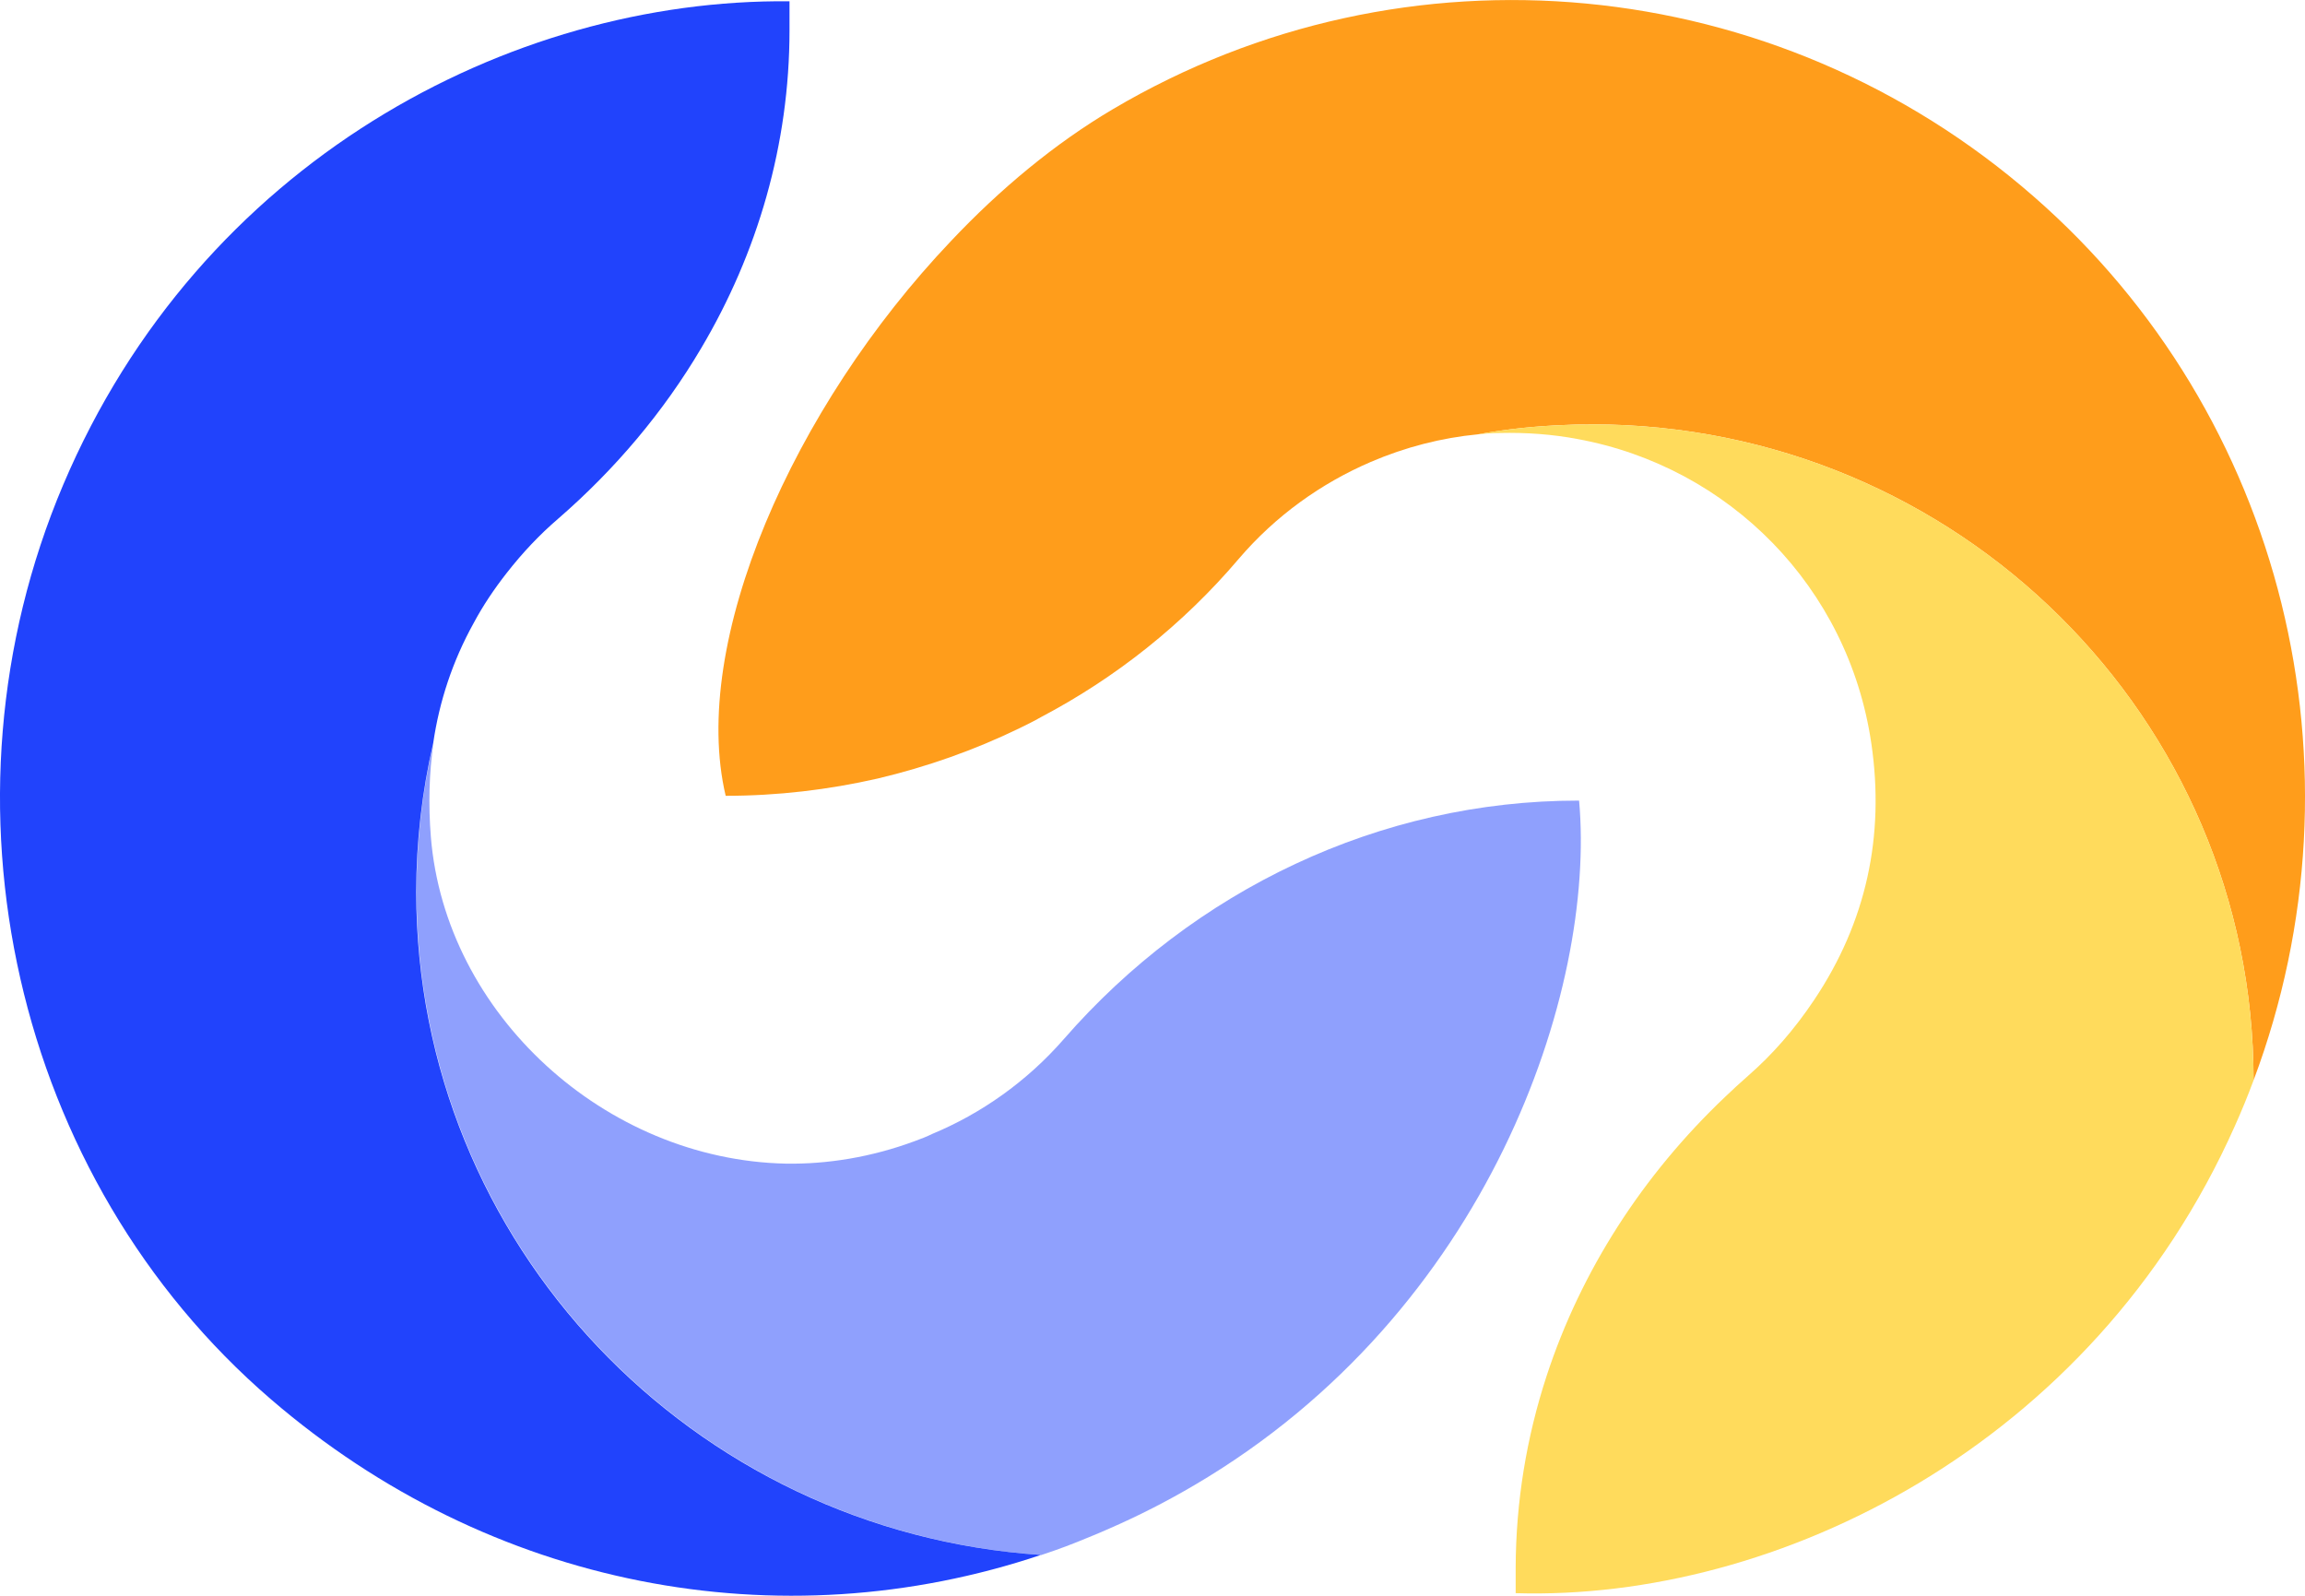
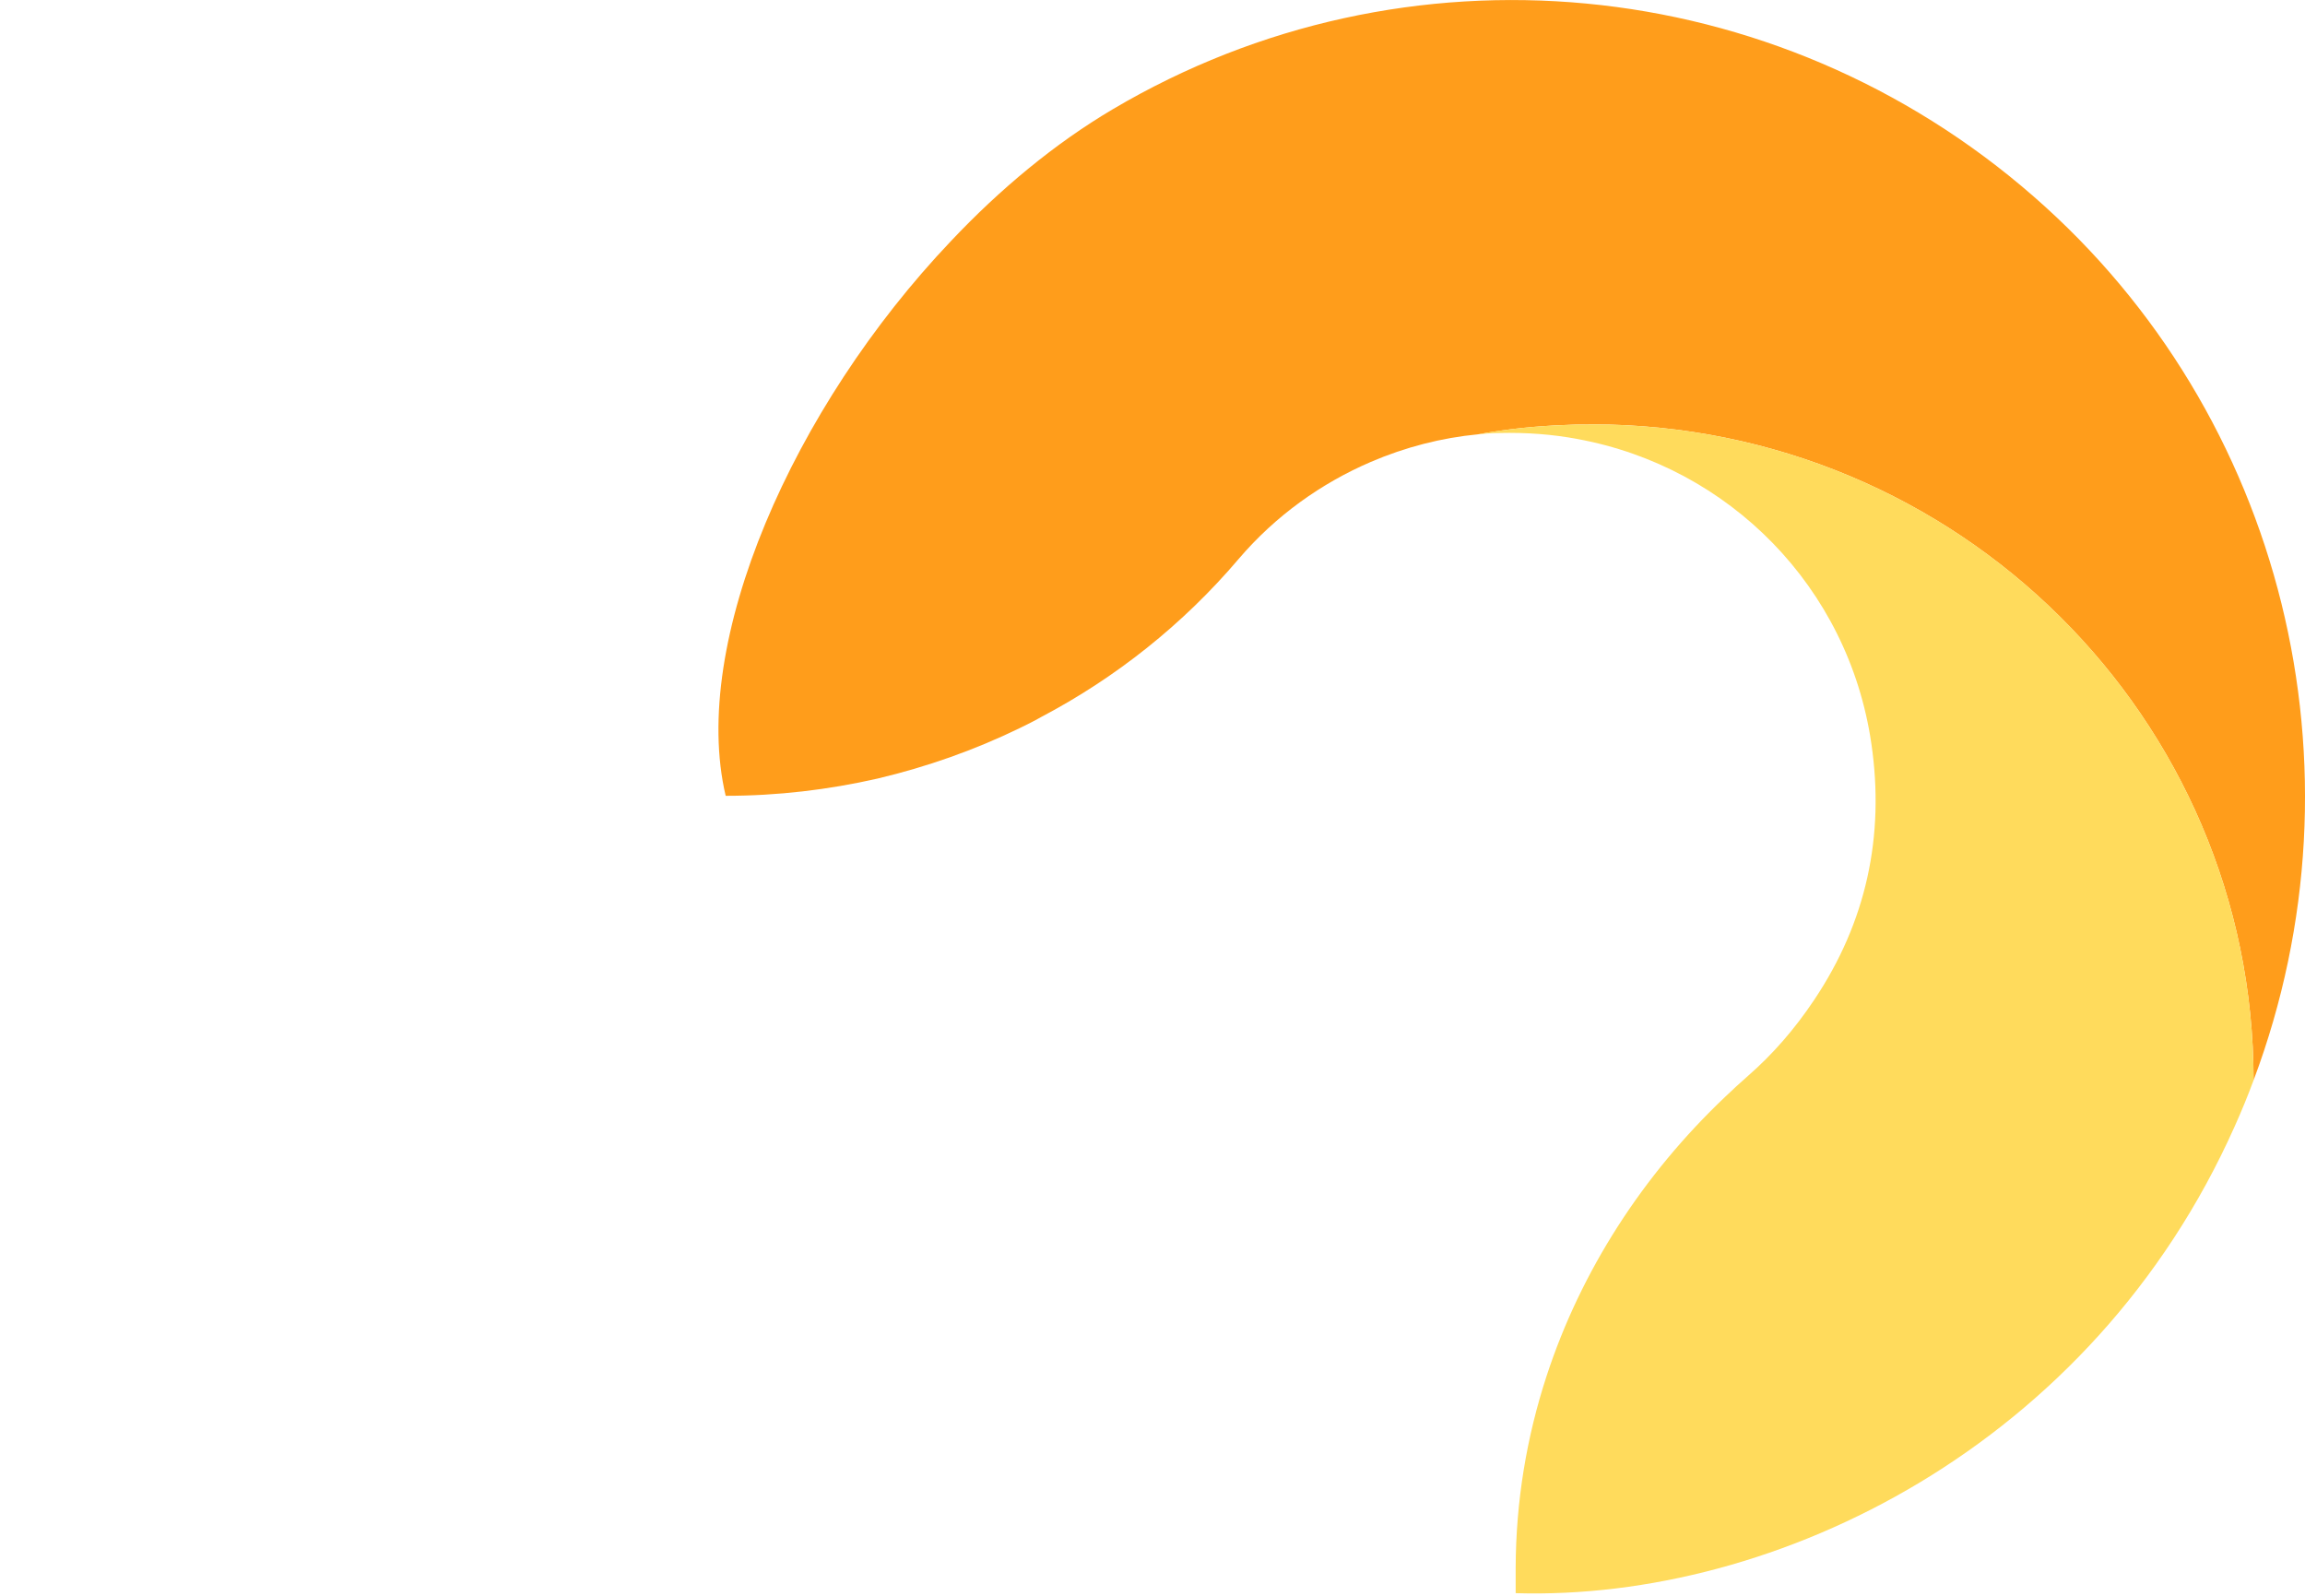
<svg xmlns="http://www.w3.org/2000/svg" width="52" height="36" viewBox="0 0 52 36" fill="none">
  <g clip-path="url(#clip0_9556_270952)">
-     <path d="M23.495 35.074C17.585 37.062 11.056 35.825 6.111 31.566C0.324 26.587 -1.613 18.11 1.425 10.938C4.513 3.654 11.499 -0.034 17.811 0.029V0.687C17.811 3.25 17.094 5.705 15.816 7.859C14.97 9.291 13.878 10.587 12.585 11.708C12.172 12.063 11.794 12.463 11.435 12.921C11.145 13.291 10.894 13.666 10.683 14.061C10.211 14.913 9.911 15.82 9.773 16.765C9.523 17.846 9.39 18.972 9.39 20.127C9.39 28.063 15.614 34.558 23.49 35.079L23.495 35.074Z" fill="#2143FC" />
-     <path opacity="0.5" d="M26.952 33.5C26.322 33.871 25.683 34.197 25.024 34.484C24.867 34.553 24.71 34.621 24.552 34.684C24.203 34.83 23.854 34.962 23.495 35.079C15.62 34.553 9.396 28.058 9.396 20.122C9.396 18.967 9.528 17.841 9.779 16.76C9.681 17.442 9.661 18.148 9.72 18.879C10.044 22.874 13.648 26.168 17.734 26.251C18.668 26.265 19.661 26.105 20.634 25.744C20.772 25.695 20.905 25.642 21.037 25.578C22.124 25.125 23.156 24.409 24.002 23.439C26.932 20.078 31.126 18.061 35.605 18.061H35.624C36.008 22.343 33.589 29.598 26.952 33.5Z" fill="#2143FC" />
    <path d="M45.879 4.433C40.063 -0.648 31.7 -1.438 25.103 2.465C23.8 3.235 22.561 4.263 21.45 5.442C17.885 9.193 15.555 14.494 16.371 17.953C17.536 17.953 18.687 17.817 19.798 17.564C20.909 17.301 21.986 16.921 23.008 16.424C23.166 16.346 23.328 16.268 23.48 16.18C25.166 15.293 26.686 14.09 27.944 12.609C28.78 11.63 29.812 10.899 30.924 10.421C31.705 10.085 32.526 9.876 33.342 9.798C33.977 9.681 34.63 9.612 35.294 9.588C35.466 9.578 35.638 9.573 35.815 9.578C35.85 9.573 35.879 9.573 35.914 9.573C44.158 9.573 50.84 16.2 50.84 24.37C53.48 17.335 51.528 9.359 45.879 4.433Z" fill="#FF9D1B" />
    <path d="M50.84 24.37C50.712 24.716 50.57 25.062 50.417 25.403C47.202 32.623 40.078 36.117 34.193 35.941V35.366C34.198 33.87 34.439 32.423 34.891 31.04C35.668 28.667 37.059 26.509 38.918 24.745C39.085 24.584 39.262 24.423 39.439 24.267C39.985 23.79 40.481 23.225 40.924 22.562C42.104 20.803 42.522 18.86 42.217 16.774C41.7 13.237 39.002 10.533 35.594 9.905C35.024 9.797 34.434 9.754 33.83 9.768C33.667 9.768 33.505 9.783 33.343 9.797C33.977 9.68 34.631 9.612 35.295 9.588C35.467 9.578 35.639 9.573 35.816 9.578C35.85 9.573 35.88 9.573 35.914 9.573C44.159 9.573 50.84 16.199 50.84 24.37Z" fill="#FFDB5C" />
  </g>
  <defs>
    <clipPath id="clip0_9556_270952">
      <rect width="52" height="36" fill="white" />
    </clipPath>
  </defs>
</svg>